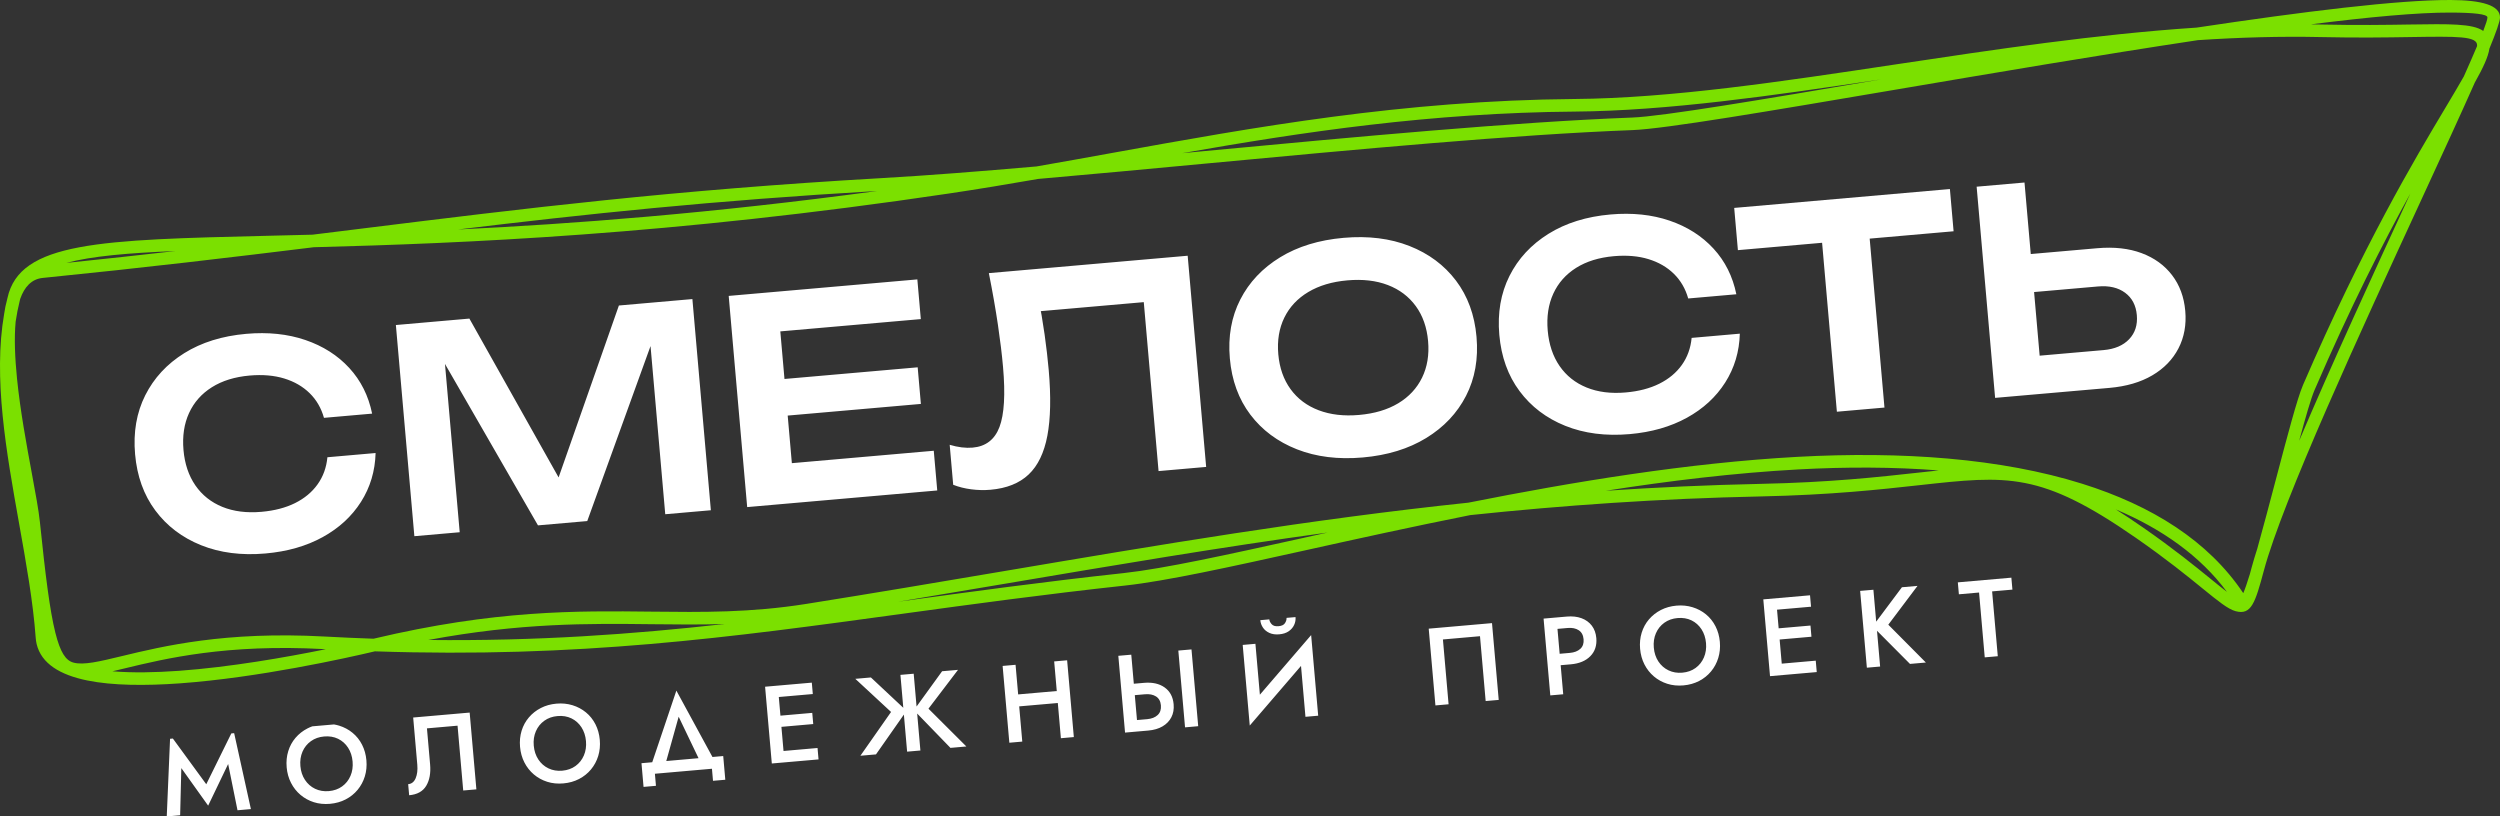
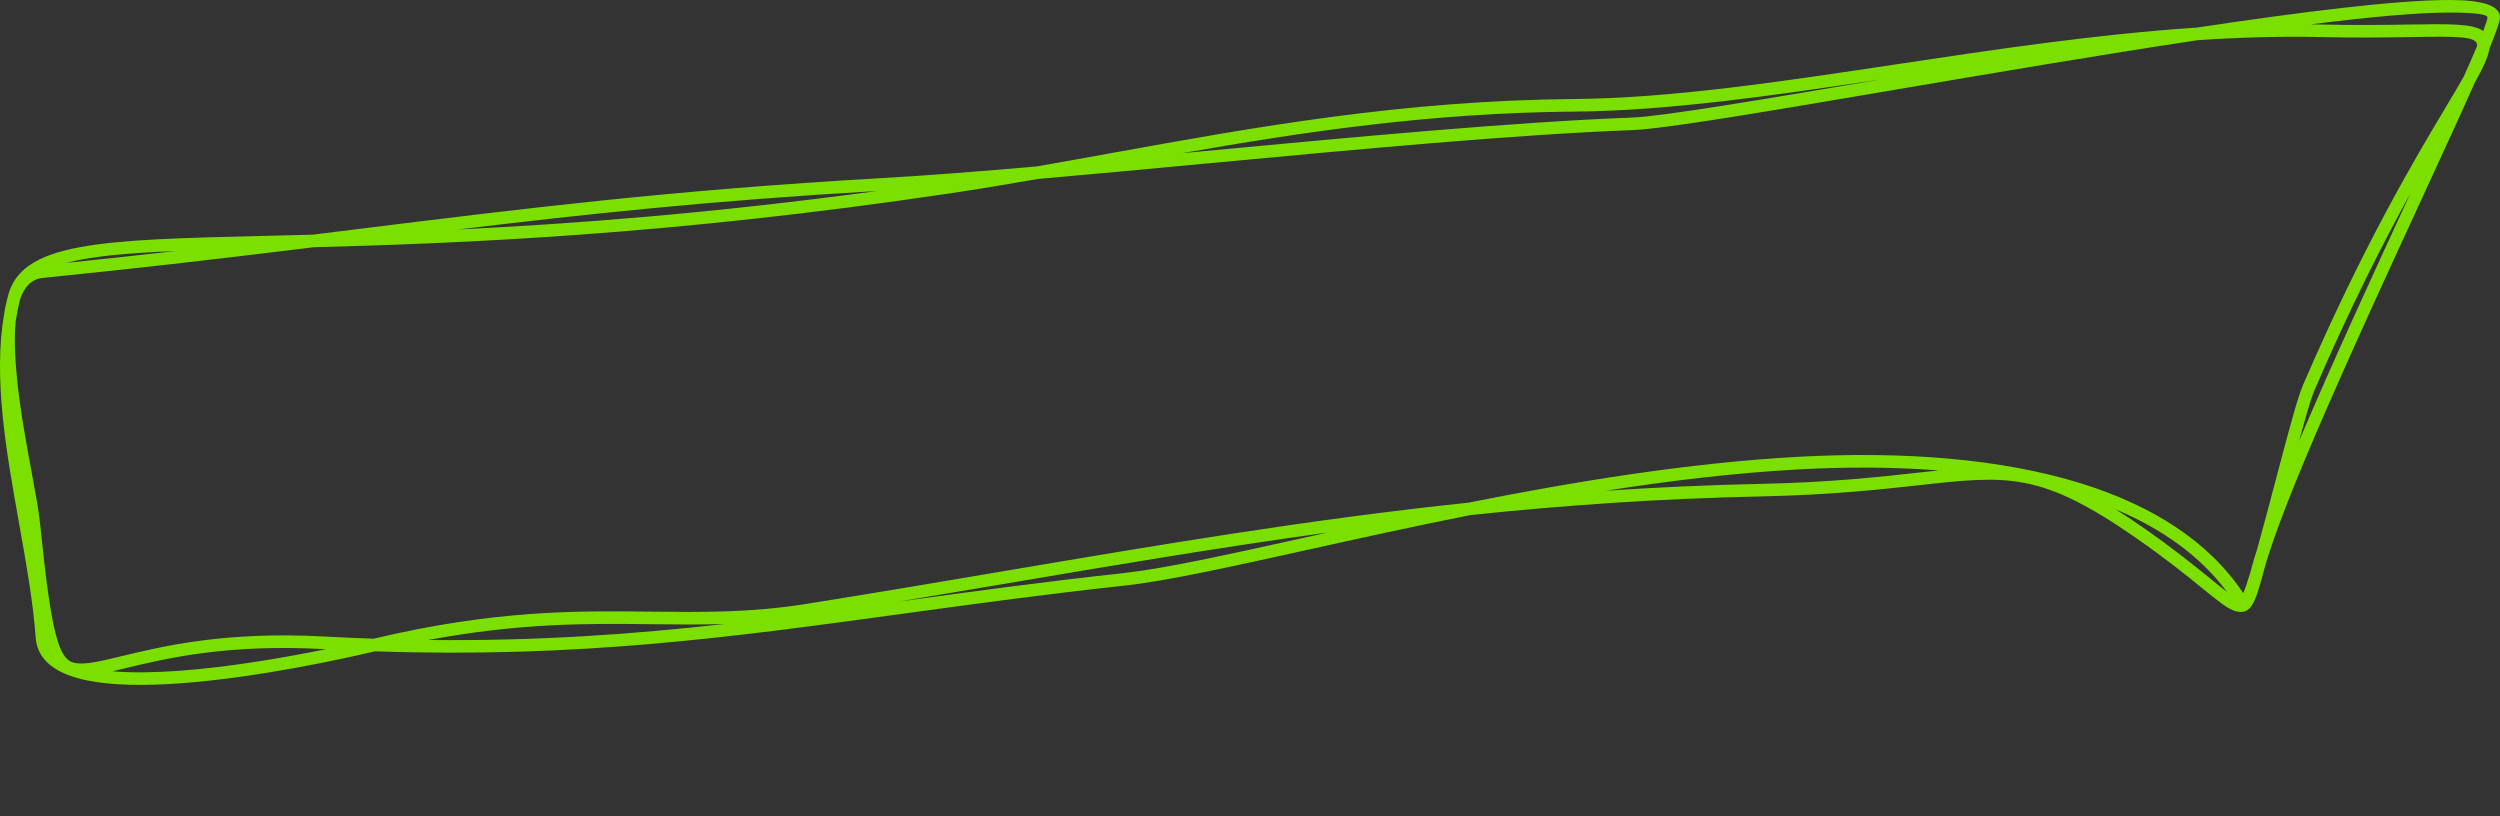
<svg xmlns="http://www.w3.org/2000/svg" viewBox="0 0 214.44 70.032" fill="none">
  <rect x="0" y="0" width="214.44" height="70.032" fill="#333333" stroke="none" />
-   <path d="M168.025 50.978L167.935 49.952L172.527 49.55L172.617 50.575L170.876 50.727L171.362 56.288L170.243 56.386L169.756 50.825L168.025 50.976V50.978ZM159.554 50.685L160.693 50.586L160.932 53.324L163.139 50.372L164.476 50.255L161.971 53.584L165.194 56.829L163.83 56.948L161.002 54.105L161.27 57.173L160.132 57.272L159.556 50.685H159.554ZM151.248 51.412L155.257 51.062L155.343 52.041L152.426 52.296L152.566 53.895L155.295 53.657L155.379 54.616L152.65 54.855L152.831 56.925L155.748 56.669L155.833 57.648L151.825 57.998L151.249 51.411L151.248 51.412ZM141.857 55.553C141.897 56.005 142.027 56.399 142.249 56.737C142.472 57.075 142.761 57.329 143.118 57.5C143.474 57.671 143.869 57.738 144.301 57.7C144.74 57.662 145.118 57.528 145.437 57.298C145.755 57.068 145.994 56.766 146.154 56.395C146.314 56.024 146.375 55.613 146.336 55.161C146.296 54.71 146.166 54.315 145.948 53.977C145.728 53.639 145.442 53.384 145.089 53.212C144.736 53.041 144.337 52.976 143.891 53.014C143.458 53.052 143.082 53.186 142.76 53.416C142.439 53.647 142.199 53.947 142.038 54.318C141.877 54.69 141.818 55.1 141.857 55.553ZM140.681 55.655C140.638 55.166 140.683 54.705 140.816 54.274C140.949 53.842 141.158 53.46 141.441 53.128C141.725 52.796 142.066 52.528 142.465 52.322C142.865 52.117 143.309 51.992 143.798 51.949C144.288 51.906 144.749 51.952 145.18 52.085C145.612 52.217 145.997 52.422 146.334 52.699C146.671 52.976 146.943 53.316 147.148 53.718C147.354 54.12 147.479 54.566 147.522 55.056C147.565 55.545 147.519 56.005 147.386 56.437C147.254 56.869 147.047 57.254 146.766 57.592C146.487 57.93 146.146 58.203 145.744 58.412C145.342 58.62 144.893 58.747 144.397 58.791C143.902 58.834 143.44 58.788 143.011 58.651C142.581 58.515 142.2 58.305 141.865 58.021C141.531 57.737 141.26 57.394 141.054 56.992C140.849 56.59 140.724 56.144 140.681 55.655ZM134.469 53.866L133.594 53.943L133.781 56.079L134.656 56.003C135.038 55.969 135.338 55.853 135.555 55.654C135.771 55.455 135.864 55.18 135.833 54.829C135.802 54.477 135.663 54.22 135.415 54.058C135.167 53.897 134.852 53.833 134.469 53.866ZM132.398 53.062L134.384 52.888C134.867 52.846 135.291 52.892 135.657 53.028C136.023 53.163 136.317 53.377 136.539 53.666C136.76 53.957 136.889 54.312 136.926 54.733C136.98 55.36 136.811 55.876 136.417 56.28C136.022 56.685 135.464 56.918 134.744 56.982L133.868 57.058L134.087 59.552L132.978 59.648L132.402 53.062L132.398 53.062ZM126.948 54.571L123.768 54.85L124.254 60.41L123.125 60.509L122.549 53.924L127.978 53.449L128.554 60.035L127.434 60.133L126.948 54.571ZM107.685 55.223L108.067 59.589L112.465 54.474L113.069 61.39L111.977 61.485L111.596 57.119L107.199 62.235L106.594 55.319L107.685 55.223ZM108.104 53.196L108.876 53.128C108.889 53.266 108.955 53.404 109.078 53.542C109.201 53.679 109.397 53.737 109.667 53.714C109.943 53.69 110.13 53.599 110.226 53.441C110.324 53.284 110.366 53.137 110.353 52.999L111.125 52.932C111.145 53.163 111.107 53.387 111.008 53.6C110.91 53.815 110.755 53.996 110.544 54.144C110.332 54.292 110.06 54.381 109.728 54.41C109.401 54.439 109.12 54.398 108.883 54.289C108.646 54.181 108.462 54.029 108.332 53.835C108.201 53.641 108.125 53.427 108.104 53.196ZM98.214 59.551L97.339 59.627L97.526 61.763L98.401 61.687C98.783 61.653 99.083 61.536 99.299 61.334C99.515 61.132 99.608 60.854 99.578 60.503C99.547 60.152 99.407 59.898 99.16 59.739C98.912 59.581 98.596 59.517 98.214 59.551ZM95.925 56.253L97.036 56.156L97.254 58.648L98.129 58.572C98.851 58.509 99.441 58.641 99.899 58.967C100.357 59.294 100.614 59.774 100.67 60.408C100.707 60.828 100.642 61.2 100.474 61.524C100.306 61.849 100.054 62.109 99.717 62.306C99.381 62.503 98.97 62.623 98.487 62.665L96.502 62.839L95.925 56.253ZM101.072 55.803L102.201 55.704L102.777 62.29L101.648 62.39L101.072 55.803ZM86.001 57.121L87.111 57.024L87.333 59.564L90.645 59.274L90.423 56.734L91.534 56.637L92.109 63.223L90.999 63.321L90.735 60.301L87.423 60.59L87.687 63.611L86.577 63.708L86.001 57.121ZM74.703 58.11L77.481 60.711L77.235 57.888L78.373 57.789L78.619 60.602L80.81 57.576L82.174 57.457L79.64 60.788L82.891 64.03L81.526 64.15L78.671 61.205L78.948 64.375L77.809 64.474L77.531 61.294L75.138 64.709L73.801 64.825L76.431 61.069L73.365 58.227L74.701 58.11L74.703 58.11ZM65.626 58.904L69.634 58.554L69.719 59.532L66.802 59.787L66.942 61.386L69.672 61.148L69.756 62.107L67.027 62.346L67.208 64.416L70.125 64.16L70.211 65.139L66.203 65.489L65.626 58.902V58.904ZM58.212 61.478L57.151 65.278L59.918 65.035L58.213 61.477L58.212 61.478ZM61.068 65.94L56.175 66.369L56.265 67.404L55.201 67.497L55.024 65.464L55.946 65.383L58.016 59.238L61.112 64.931L62.035 64.85L62.213 66.883L61.159 66.975L61.068 65.939L61.068 65.94ZM45.784 63.959C45.823 64.41 45.954 64.805 46.176 65.143C46.398 65.481 46.688 65.736 47.044 65.907C47.4 66.078 47.795 66.145 48.228 66.107C48.667 66.068 49.046 65.934 49.364 65.704C49.682 65.474 49.921 65.173 50.081 64.802C50.242 64.431 50.302 64.02 50.263 63.568C50.223 63.115 50.093 62.722 49.875 62.383C49.655 62.046 49.369 61.791 49.016 61.619C48.663 61.448 48.264 61.381 47.818 61.421C47.385 61.458 47.009 61.593 46.688 61.823C46.366 62.053 46.126 62.354 45.965 62.725C45.805 63.096 45.743 63.507 45.784 63.959ZM44.607 64.062C44.564 63.573 44.61 63.112 44.742 62.68C44.875 62.248 45.084 61.867 45.367 61.535C45.651 61.203 45.992 60.935 46.392 60.729C46.791 60.523 47.235 60.399 47.724 60.356C48.214 60.313 48.675 60.358 49.107 60.491C49.539 60.624 49.923 60.829 50.26 61.106C50.597 61.383 50.869 61.723 51.075 62.125C51.28 62.527 51.405 62.974 51.448 63.463C51.491 63.952 51.445 64.413 51.313 64.845C51.18 65.277 50.973 65.661 50.693 65.999C50.413 66.337 50.072 66.61 49.669 66.819C49.267 67.028 48.818 67.154 48.323 67.197C47.827 67.24 47.365 67.195 46.936 67.058C46.507 66.921 46.125 66.712 45.791 66.428C45.456 66.144 45.186 65.801 44.98 65.399C44.775 64.997 44.65 64.552 44.607 64.062ZM40.286 61.121L40.862 67.708L39.733 67.806L39.247 62.246L36.622 62.476L36.893 65.572C36.957 66.312 36.846 66.922 36.56 67.402C36.273 67.882 35.785 68.152 35.095 68.213L35.011 67.263C35.306 67.238 35.52 67.067 35.654 66.751C35.787 66.436 35.834 66.049 35.794 65.592L35.441 61.546L37.533 61.363L40.287 61.122L40.286 61.121ZM25.766 65.71C25.805 66.162 25.936 66.557 26.158 66.894C26.38 67.232 26.67 67.487 27.026 67.658C27.382 67.829 27.778 67.896 28.209 67.858C28.649 67.82 29.027 67.685 29.345 67.455C29.663 67.225 29.903 66.924 30.062 66.553C30.223 66.182 30.284 65.771 30.244 65.319C30.205 64.868 30.075 64.473 29.856 64.135C29.637 63.797 29.35 63.542 28.998 63.37C28.645 63.199 28.245 63.132 27.8 63.172C27.367 63.209 26.99 63.344 26.669 63.574C26.348 63.804 26.107 64.105 25.946 64.476C25.787 64.847 25.726 65.258 25.766 65.71ZM24.589 65.813C24.546 65.324 24.592 64.862 24.725 64.431C24.857 63.999 25.066 63.618 25.349 63.287C25.633 62.955 25.975 62.686 26.374 62.481C26.507 62.412 26.645 62.353 26.788 62.302L28.646 62.139C28.796 62.164 28.943 62.199 29.088 62.243C29.52 62.376 29.904 62.581 30.241 62.858C30.579 63.136 30.851 63.475 31.056 63.878C31.261 64.28 31.386 64.726 31.429 65.214C31.472 65.703 31.427 66.164 31.294 66.596C31.161 67.028 30.954 67.412 30.674 67.75C30.394 68.088 30.054 68.361 29.651 68.57C29.249 68.779 28.799 68.905 28.304 68.949C27.808 68.992 27.346 68.946 26.917 68.809C26.488 68.673 26.106 68.463 25.772 68.179C25.437 67.895 25.167 67.552 24.962 67.15C24.755 66.748 24.631 66.302 24.588 65.813H24.589ZM15.553 65.883L15.452 69.931L14.303 70.032L14.587 63.37L14.829 63.349L17.693 67.27L19.841 62.91L20.085 62.889L21.521 69.4L20.372 69.501L19.57 65.533L17.854 69.106L15.553 65.883Z" fill="white" />
-   <path d="M36.739 54.895C46.061 54.997 54.179 54.414 62.171 53.522C60.066 53.59 58.009 53.566 55.896 53.542C50.479 53.48 44.686 53.414 36.739 54.895ZM27.948 55.686L27.778 55.677C19.435 55.222 14.159 56.494 10.728 57.323C10.346 57.415 9.984 57.502 9.643 57.581C11.346 57.723 13.308 57.687 15.353 57.54C19.756 57.221 24.524 56.383 27.948 55.686ZM111.853 46.126L113.879 45.678C104.643 46.948 95.561 48.486 86.212 50.069C83.194 50.58 80.149 51.095 77.043 51.611L77.237 51.585C83.198 50.768 89.446 49.911 96.372 49.158C99.881 48.776 105.311 47.575 111.853 46.128V46.126ZM166.295 40.352C162.44 40.05 158.374 40.038 154.212 40.267C148.797 40.565 143.22 41.236 137.735 42.096C142.057 41.805 146.479 41.601 151.038 41.504C156.967 41.38 161.196 40.912 164.522 40.544C165.141 40.476 165.731 40.411 166.295 40.352ZM191.019 50.769C188.734 47.691 185.459 45.372 181.488 43.696C182.223 44.161 183.002 44.679 183.835 45.257C186.448 47.071 188.289 48.57 189.611 49.645C190.175 50.105 190.639 50.482 191.019 50.769ZM206.748 16.603C204.425 20.81 201.621 26.298 198.533 33.458C198.229 34.161 197.758 35.796 197.212 37.814C199.988 31.261 203.615 23.398 206.734 16.634L206.748 16.603ZM198.214 2.088C198.527 2.093 198.84 2.098 199.152 2.105C202.213 2.174 204.704 2.135 206.684 2.103C210.085 2.049 212.108 2.017 213.004 2.655C213.235 2.052 213.362 1.653 213.362 1.495C213.362 1.211 212.201 1.084 210.191 1.078C207.405 1.069 203.205 1.459 198.214 2.088ZM135.093 9.571C122.722 9.674 111.822 11.308 101.412 13.138L103.273 12.963C116.282 11.742 129.878 10.467 139.999 10.083C142.615 9.984 151.062 8.559 161.344 6.81C151.985 8.215 143.046 9.504 135.093 9.571ZM39.295 19.683C49.113 19.208 61.022 18.306 75.247 16.382C61.083 17.204 50.188 18.369 39.295 19.683ZM1.732 25.643L1.692 25.806C1.548 26.385 1.433 26.979 1.343 27.583C1.209 28.996 1.281 30.694 1.459 32.47C1.735 35.224 2.281 38.169 2.731 40.602C3.048 42.315 3.319 43.778 3.421 44.767C3.898 49.394 4.276 52.385 4.747 54.267C5.169 55.953 5.63 56.651 6.296 56.834C7.164 57.072 8.506 56.748 10.474 56.273C13.966 55.431 19.339 54.134 27.832 54.598C29.264 54.677 30.665 54.739 32.039 54.786C42.48 52.31 49.455 52.39 55.904 52.464C60.262 52.514 64.377 52.56 69.158 51.801C74.865 50.894 80.496 49.94 86.035 49.002C99.473 46.727 112.36 44.546 125.956 43.116C134.968 41.322 144.794 39.704 154.153 39.188C163.105 38.695 171.641 39.309 178.614 41.497C184.59 43.372 189.426 46.403 192.419 50.878C192.571 50.528 192.762 49.967 192.98 49.258L193.142 48.659C193.271 48.178 193.432 47.645 193.62 47.064C194.127 45.254 194.701 43.077 195.254 40.98C196.181 37.465 197.049 34.17 197.54 33.03C202.703 21.065 207.082 13.729 209.756 9.248C210.385 8.195 210.916 7.305 211.338 6.558C211.779 5.569 212.161 4.695 212.471 3.962L212.475 3.9C212.504 3.089 210.798 3.115 206.702 3.18C204.711 3.212 202.208 3.251 199.131 3.181C195.64 3.102 192.095 3.208 188.526 3.444C180.115 4.711 170.796 6.296 162.548 7.698C151.774 9.531 142.822 11.053 140.037 11.159C129.937 11.541 116.36 12.816 103.37 14.035C98.438 14.498 93.591 14.952 89.052 15.348C86.475 15.798 83.912 16.224 81.358 16.604C57.488 20.16 39.644 20.874 26.918 21.206C19.922 22.067 12.45 22.958 3.667 23.839C2.712 23.935 2.098 24.6 1.731 25.642L1.732 25.643ZM15.054 21.533C10.97 21.701 7.876 21.968 5.692 22.55C8.966 22.213 12.072 21.873 15.054 21.533ZM0.64 25.563C1.692 20.734 8.56 20.57 23.003 20.224C24.216 20.195 25.482 20.165 26.804 20.13L31.026 19.608C44.989 17.877 57.67 16.304 75.66 15.276C79.548 15.054 84.055 14.7 88.91 14.277C91.066 13.902 93.22 13.513 95.387 13.12C107.624 10.907 120.292 8.616 135.084 8.491C143.357 8.422 152.802 7 162.675 5.514C171.083 4.249 179.804 2.937 188.418 2.368C197.584 0.991 205.686 -0.013 210.192 0C212.887 0.008 214.443 0.457 214.44 1.494C214.44 1.829 214.109 2.77 213.532 4.169C213.431 4.874 212.996 5.807 212.275 7.089C211.078 9.793 209.477 13.264 207.715 17.084C202.477 28.442 195.804 42.912 194.187 48.938C193.443 51.712 193.109 52.787 191.765 52.426C191.105 52.248 190.28 51.577 188.931 50.48C187.634 49.424 185.826 47.953 183.219 46.143C175.045 40.465 172.242 40.776 164.641 41.616C161.304 41.985 157.061 42.454 151.061 42.581C142.332 42.764 134.099 43.344 126.108 44.184C121.109 45.181 116.361 46.23 112.087 47.177C105.506 48.633 100.043 49.842 96.489 50.228C89.561 50.982 83.329 51.836 77.383 52.651C62.615 54.676 49.594 56.461 32.157 55.869C29.708 56.449 22.164 58.129 15.43 58.615C12.476 58.828 9.669 58.811 7.497 58.37C5.173 57.898 3.545 56.932 3.143 55.245C3.103 55.075 3.076 54.896 3.062 54.706C2.84 51.631 2.243 48.288 1.635 44.888C0.536 38.737 -0.595 32.401 0.358 26.913C0.42 26.486 0.501 26.084 0.606 25.709L0.64 25.563Z" fill="#7BE000" />
-   <path d="M171.133 34.128L169.548 16.014L173.654 15.655L175.114 32.345L173.094 30.671L180.436 30.029C181.386 29.946 182.117 29.634 182.63 29.095C183.142 28.555 183.362 27.867 183.289 27.03C183.216 26.192 182.88 25.552 182.281 25.11C181.682 24.667 180.908 24.488 179.959 24.571L172.253 25.245L171.968 21.984L179.89 21.292C181.339 21.165 182.609 21.305 183.699 21.713C184.79 22.121 185.66 22.75 186.311 23.602C186.961 24.453 187.339 25.475 187.443 26.667C187.548 27.858 187.353 28.93 186.86 29.881C186.368 30.833 185.62 31.605 184.617 32.195C183.614 32.786 182.388 33.145 180.939 33.272L171.133 34.128ZM148.753 17.834L167.254 16.215L167.571 19.838L149.07 21.457L148.753 17.834ZM156.135 19.037L160.217 18.68L161.642 34.959L157.56 35.316L156.136 19.037H156.135ZM149.235 28.622C149.192 30.167 148.774 31.562 147.983 32.808C147.192 34.054 146.095 35.062 144.694 35.834C143.293 36.605 141.659 37.073 139.791 37.236C137.73 37.416 135.888 37.18 134.265 36.527C132.642 35.874 131.334 34.881 130.342 33.548C129.349 32.216 128.77 30.607 128.605 28.723C128.44 26.839 128.731 25.155 129.477 23.669C130.223 22.184 131.339 20.98 132.823 20.055C134.308 19.13 136.08 18.577 138.142 18.397C140.01 18.233 141.7 18.41 143.213 18.927C144.727 19.443 145.981 20.243 146.976 21.323C147.972 22.405 148.625 23.71 148.937 25.241L144.808 25.602C144.571 24.763 144.161 24.057 143.575 23.483C142.99 22.91 142.264 22.491 141.396 22.226C140.53 21.961 139.541 21.877 138.43 21.974C137.158 22.086 136.08 22.419 135.195 22.975C134.311 23.531 133.657 24.27 133.235 25.191C132.813 26.111 132.654 27.168 132.757 28.359C132.862 29.551 133.202 30.564 133.777 31.398C134.353 32.231 135.125 32.846 136.092 33.239C137.059 33.633 138.179 33.775 139.451 33.663C140.562 33.566 141.522 33.315 142.33 32.913C143.139 32.51 143.782 31.974 144.259 31.308C144.736 30.642 145.017 29.867 145.102 28.983L149.232 28.621L149.235 28.622ZM116.576 35.592C117.896 35.477 119.015 35.144 119.933 34.593C120.85 34.042 121.532 33.309 121.979 32.395C122.426 31.479 122.599 30.434 122.496 29.258C122.393 28.083 122.042 27.083 121.443 26.26C120.843 25.436 120.044 24.833 119.045 24.45C118.046 24.066 116.887 23.933 115.567 24.049C114.262 24.163 113.148 24.495 112.222 25.047C111.297 25.598 110.611 26.332 110.164 27.246C109.717 28.162 109.544 29.207 109.647 30.383C109.75 31.558 110.101 32.558 110.7 33.381C111.3 34.205 112.103 34.808 113.11 35.19C114.117 35.573 115.273 35.707 116.576 35.592ZM116.895 39.24C114.785 39.424 112.903 39.191 111.248 38.541C109.593 37.89 108.261 36.9 107.252 35.569C106.244 34.237 105.656 32.63 105.491 30.746C105.326 28.862 105.626 27.177 106.388 25.69C107.149 24.204 108.29 22.997 109.807 22.069C111.324 21.141 113.137 20.586 115.246 20.401C117.356 20.216 119.238 20.449 120.893 21.099C122.549 21.75 123.88 22.74 124.889 24.071C125.897 25.403 126.485 27.01 126.65 28.895C126.815 30.779 126.516 32.464 125.753 33.95C124.991 35.436 123.851 36.643 122.335 37.571C120.818 38.499 119.004 39.055 116.895 39.24ZM84.822 23.428L101.874 21.936L103.459 40.051L99.377 40.408L97.946 24.057L99.945 25.756L87.41 26.852L89.03 25.348C89.262 26.512 89.453 27.631 89.604 28.705C89.755 29.779 89.871 30.79 89.955 31.741C90.155 34.027 90.116 35.904 89.839 37.373C89.561 38.841 89.026 39.951 88.231 40.701C87.437 41.452 86.348 41.888 84.963 42.009C84.415 42.057 83.863 42.044 83.305 41.971C82.746 41.898 82.232 41.769 81.761 41.583L81.461 38.154C82.177 38.367 82.833 38.448 83.429 38.395C84.556 38.297 85.324 37.706 85.732 36.624C86.141 35.542 86.243 33.825 86.036 31.474C85.943 30.411 85.797 29.207 85.598 27.862C85.399 26.517 85.14 25.038 84.82 23.427L84.822 23.428ZM67.428 34.077L68.1 41.757L66.135 39.885L80.095 38.664L80.393 42.07L64.09 43.496L63.297 34.439L62.505 25.382L78.686 23.966L78.984 27.371L65.145 28.582L66.755 26.397L67.427 34.077L67.428 34.077ZM78.715 31.507L78.989 34.647L66.019 35.782L65.744 32.642L78.715 31.507ZM59.39 25.653L60.975 43.767L57.062 44.109L55.598 27.372L56.643 27.353L50.372 44.695L46.145 45.064L36.963 29.124L37.969 28.939L39.431 45.653L35.542 45.992L33.957 27.879L40.262 27.327L48.966 42.823L47.204 42.977L53.086 26.205L59.39 25.653ZM32.217 38.86C32.174 40.405 31.756 41.801 30.965 43.047C30.173 44.292 29.077 45.301 27.676 46.072C26.275 46.844 24.64 47.311 22.772 47.475C20.711 47.656 18.87 47.419 17.247 46.766C15.624 46.113 14.316 45.12 13.323 43.787C12.33 42.454 11.752 40.845 11.587 38.961C11.422 37.078 11.712 35.393 12.458 33.908C13.205 32.423 14.32 31.218 15.805 30.293C17.29 29.368 19.062 28.816 21.123 28.635C22.991 28.472 24.682 28.648 26.195 29.165C27.708 29.682 28.963 30.48 29.958 31.562C30.953 32.643 31.606 33.948 31.919 35.479L27.789 35.841C27.553 35.002 27.143 34.295 26.557 33.722C25.971 33.149 25.245 32.729 24.378 32.465C23.512 32.2 22.522 32.116 21.411 32.213C20.139 32.325 19.061 32.658 18.176 33.214C17.292 33.769 16.638 34.508 16.216 35.429C15.794 36.35 15.635 37.407 15.739 38.598C15.843 39.789 16.183 40.802 16.759 41.636C17.335 42.47 18.106 43.084 19.073 43.478C20.041 43.872 21.161 44.013 22.433 43.902C23.544 43.804 24.503 43.554 25.312 43.151C26.12 42.748 26.764 42.213 27.24 41.546C27.717 40.88 27.999 40.105 28.084 39.221L32.214 38.859L32.217 38.86Z" fill="white" />
+   <path d="M36.739 54.895C46.061 54.997 54.179 54.414 62.171 53.522C60.066 53.59 58.009 53.566 55.896 53.542C50.479 53.48 44.686 53.414 36.739 54.895ZM27.948 55.686L27.778 55.677C19.435 55.222 14.159 56.494 10.728 57.323C10.346 57.415 9.984 57.502 9.643 57.581C11.346 57.723 13.308 57.687 15.353 57.54C19.756 57.221 24.524 56.383 27.948 55.686ZM111.853 46.126L113.879 45.678C104.643 46.948 95.561 48.486 86.212 50.069C83.194 50.58 80.149 51.095 77.043 51.611L77.237 51.585C83.198 50.768 89.446 49.911 96.372 49.158C99.881 48.776 105.311 47.575 111.853 46.128ZM166.295 40.352C162.44 40.05 158.374 40.038 154.212 40.267C148.797 40.565 143.22 41.236 137.735 42.096C142.057 41.805 146.479 41.601 151.038 41.504C156.967 41.38 161.196 40.912 164.522 40.544C165.141 40.476 165.731 40.411 166.295 40.352ZM191.019 50.769C188.734 47.691 185.459 45.372 181.488 43.696C182.223 44.161 183.002 44.679 183.835 45.257C186.448 47.071 188.289 48.57 189.611 49.645C190.175 50.105 190.639 50.482 191.019 50.769ZM206.748 16.603C204.425 20.81 201.621 26.298 198.533 33.458C198.229 34.161 197.758 35.796 197.212 37.814C199.988 31.261 203.615 23.398 206.734 16.634L206.748 16.603ZM198.214 2.088C198.527 2.093 198.84 2.098 199.152 2.105C202.213 2.174 204.704 2.135 206.684 2.103C210.085 2.049 212.108 2.017 213.004 2.655C213.235 2.052 213.362 1.653 213.362 1.495C213.362 1.211 212.201 1.084 210.191 1.078C207.405 1.069 203.205 1.459 198.214 2.088ZM135.093 9.571C122.722 9.674 111.822 11.308 101.412 13.138L103.273 12.963C116.282 11.742 129.878 10.467 139.999 10.083C142.615 9.984 151.062 8.559 161.344 6.81C151.985 8.215 143.046 9.504 135.093 9.571ZM39.295 19.683C49.113 19.208 61.022 18.306 75.247 16.382C61.083 17.204 50.188 18.369 39.295 19.683ZM1.732 25.643L1.692 25.806C1.548 26.385 1.433 26.979 1.343 27.583C1.209 28.996 1.281 30.694 1.459 32.47C1.735 35.224 2.281 38.169 2.731 40.602C3.048 42.315 3.319 43.778 3.421 44.767C3.898 49.394 4.276 52.385 4.747 54.267C5.169 55.953 5.63 56.651 6.296 56.834C7.164 57.072 8.506 56.748 10.474 56.273C13.966 55.431 19.339 54.134 27.832 54.598C29.264 54.677 30.665 54.739 32.039 54.786C42.48 52.31 49.455 52.39 55.904 52.464C60.262 52.514 64.377 52.56 69.158 51.801C74.865 50.894 80.496 49.94 86.035 49.002C99.473 46.727 112.36 44.546 125.956 43.116C134.968 41.322 144.794 39.704 154.153 39.188C163.105 38.695 171.641 39.309 178.614 41.497C184.59 43.372 189.426 46.403 192.419 50.878C192.571 50.528 192.762 49.967 192.98 49.258L193.142 48.659C193.271 48.178 193.432 47.645 193.62 47.064C194.127 45.254 194.701 43.077 195.254 40.98C196.181 37.465 197.049 34.17 197.54 33.03C202.703 21.065 207.082 13.729 209.756 9.248C210.385 8.195 210.916 7.305 211.338 6.558C211.779 5.569 212.161 4.695 212.471 3.962L212.475 3.9C212.504 3.089 210.798 3.115 206.702 3.18C204.711 3.212 202.208 3.251 199.131 3.181C195.64 3.102 192.095 3.208 188.526 3.444C180.115 4.711 170.796 6.296 162.548 7.698C151.774 9.531 142.822 11.053 140.037 11.159C129.937 11.541 116.36 12.816 103.37 14.035C98.438 14.498 93.591 14.952 89.052 15.348C86.475 15.798 83.912 16.224 81.358 16.604C57.488 20.16 39.644 20.874 26.918 21.206C19.922 22.067 12.45 22.958 3.667 23.839C2.712 23.935 2.098 24.6 1.731 25.642L1.732 25.643ZM15.054 21.533C10.97 21.701 7.876 21.968 5.692 22.55C8.966 22.213 12.072 21.873 15.054 21.533ZM0.64 25.563C1.692 20.734 8.56 20.57 23.003 20.224C24.216 20.195 25.482 20.165 26.804 20.13L31.026 19.608C44.989 17.877 57.67 16.304 75.66 15.276C79.548 15.054 84.055 14.7 88.91 14.277C91.066 13.902 93.22 13.513 95.387 13.12C107.624 10.907 120.292 8.616 135.084 8.491C143.357 8.422 152.802 7 162.675 5.514C171.083 4.249 179.804 2.937 188.418 2.368C197.584 0.991 205.686 -0.013 210.192 0C212.887 0.008 214.443 0.457 214.44 1.494C214.44 1.829 214.109 2.77 213.532 4.169C213.431 4.874 212.996 5.807 212.275 7.089C211.078 9.793 209.477 13.264 207.715 17.084C202.477 28.442 195.804 42.912 194.187 48.938C193.443 51.712 193.109 52.787 191.765 52.426C191.105 52.248 190.28 51.577 188.931 50.48C187.634 49.424 185.826 47.953 183.219 46.143C175.045 40.465 172.242 40.776 164.641 41.616C161.304 41.985 157.061 42.454 151.061 42.581C142.332 42.764 134.099 43.344 126.108 44.184C121.109 45.181 116.361 46.23 112.087 47.177C105.506 48.633 100.043 49.842 96.489 50.228C89.561 50.982 83.329 51.836 77.383 52.651C62.615 54.676 49.594 56.461 32.157 55.869C29.708 56.449 22.164 58.129 15.43 58.615C12.476 58.828 9.669 58.811 7.497 58.37C5.173 57.898 3.545 56.932 3.143 55.245C3.103 55.075 3.076 54.896 3.062 54.706C2.84 51.631 2.243 48.288 1.635 44.888C0.536 38.737 -0.595 32.401 0.358 26.913C0.42 26.486 0.501 26.084 0.606 25.709L0.64 25.563Z" fill="#7BE000" />
</svg>